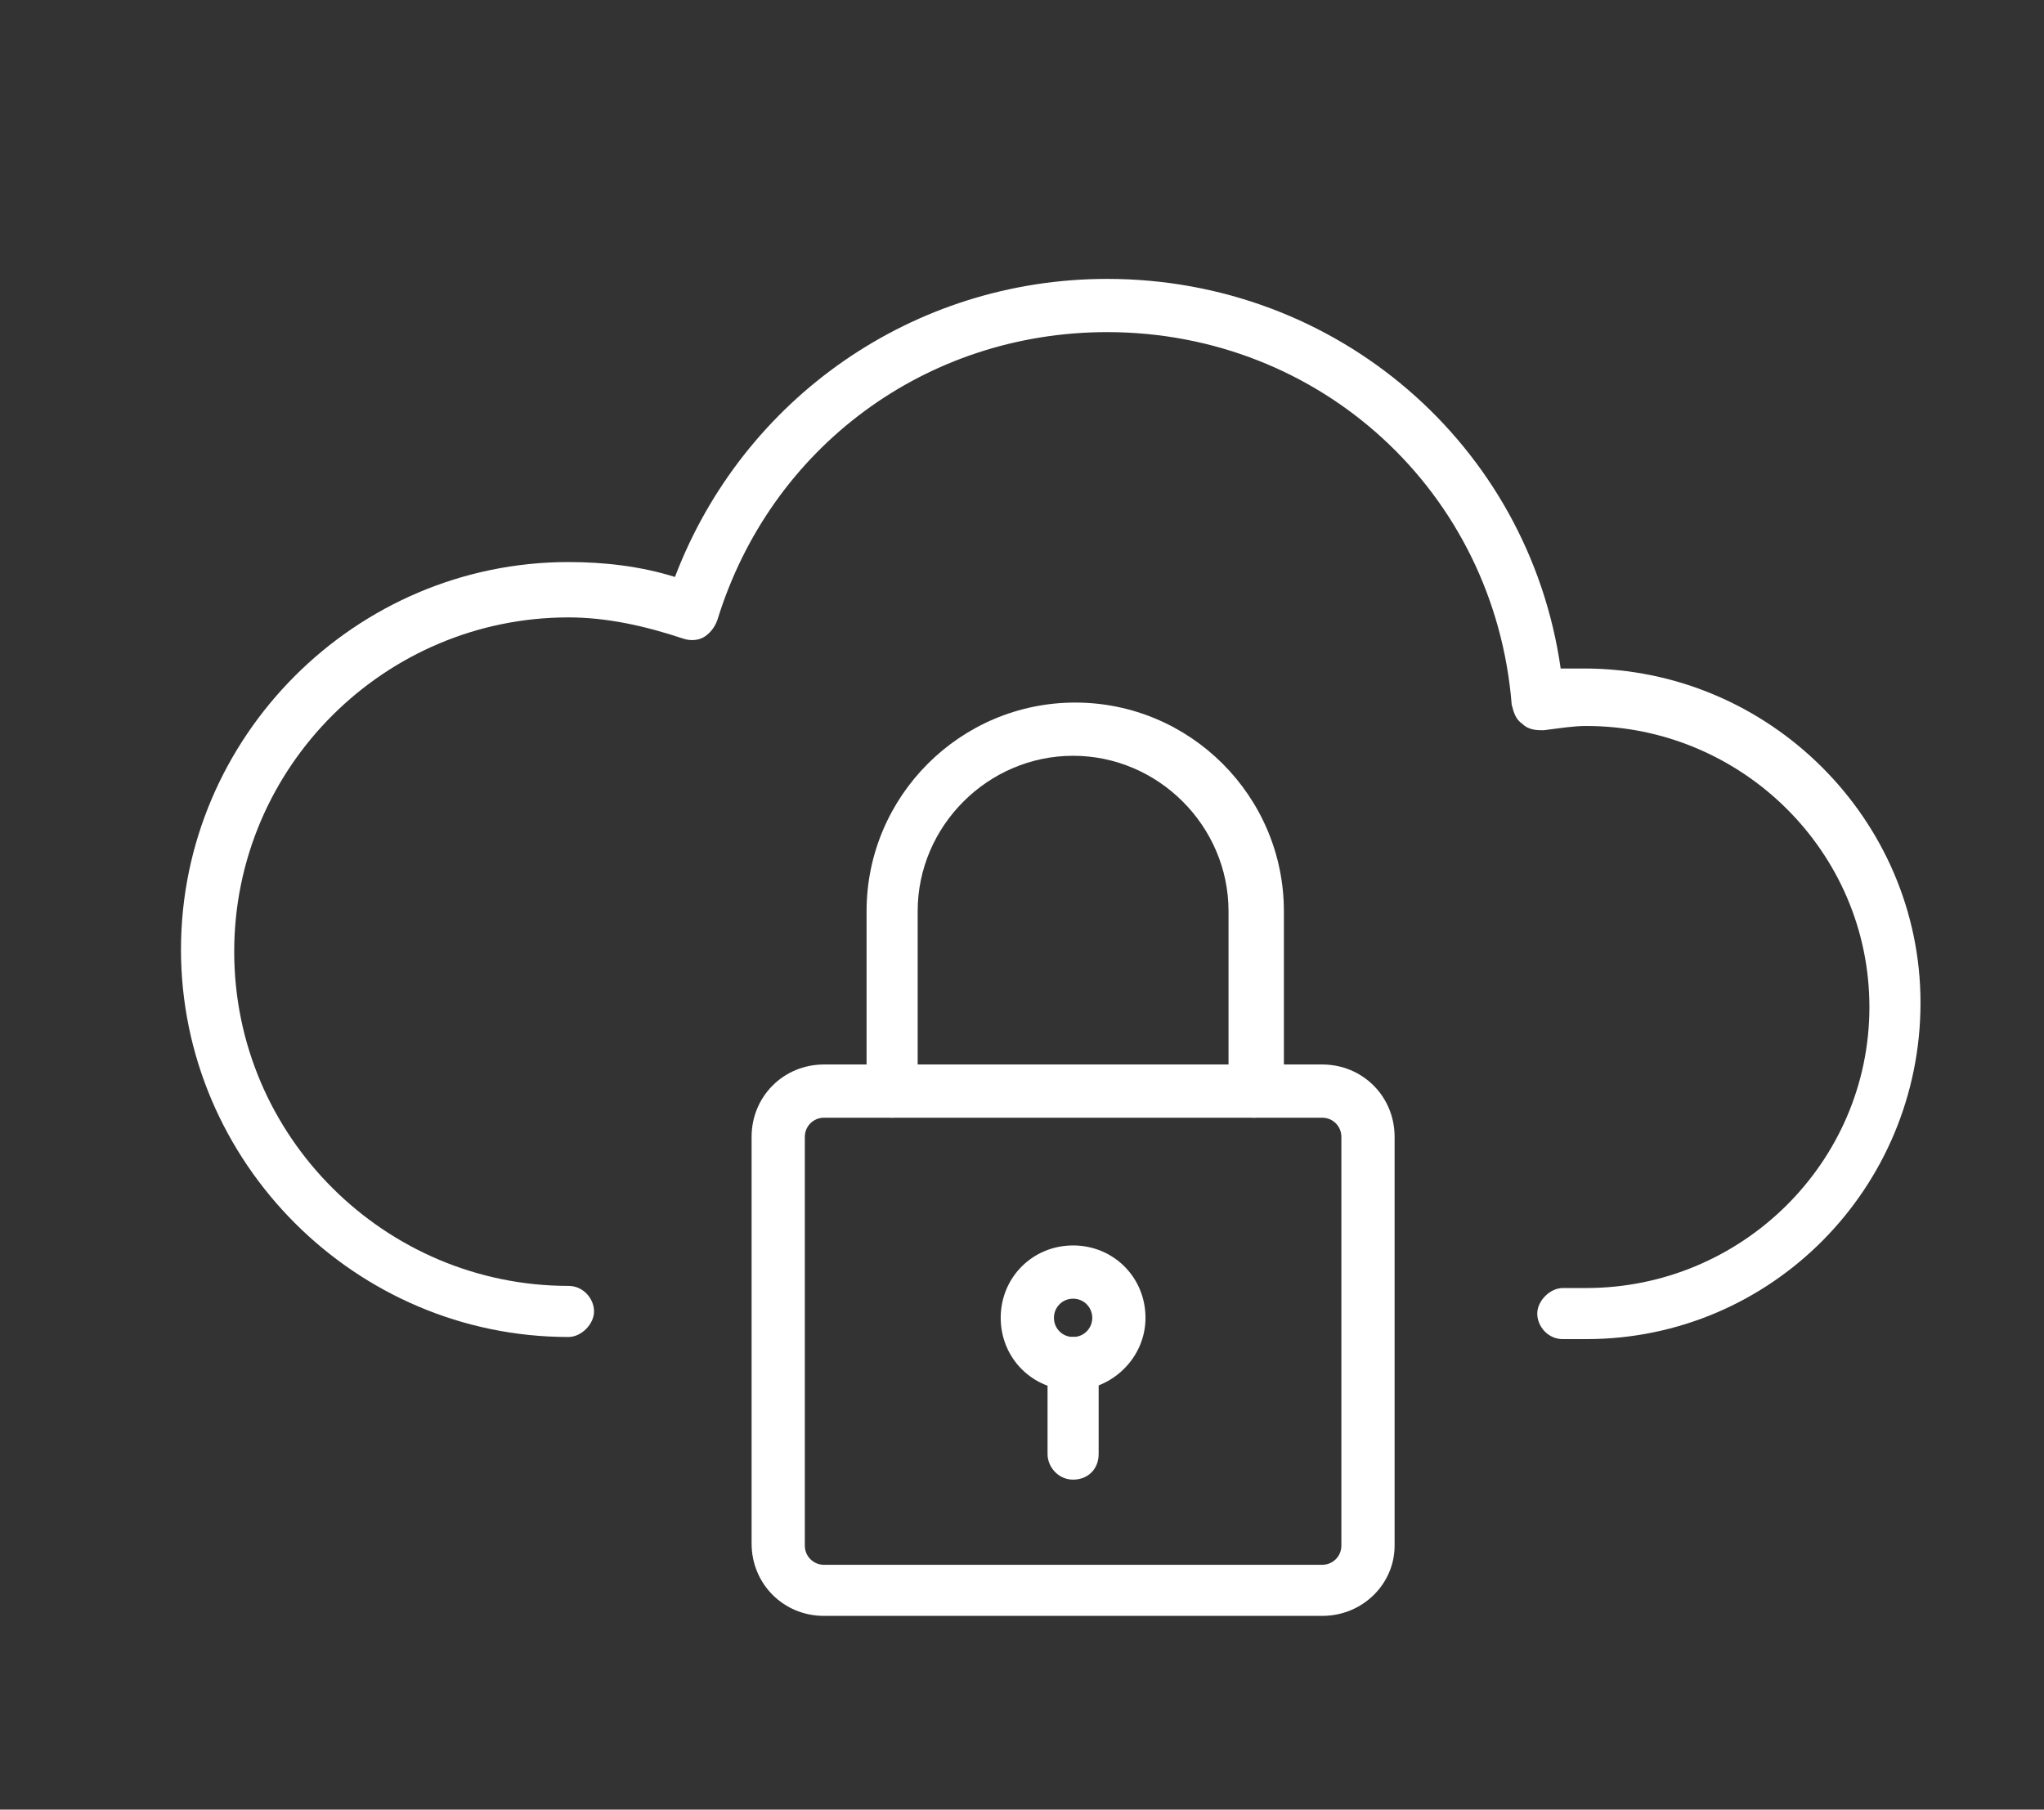
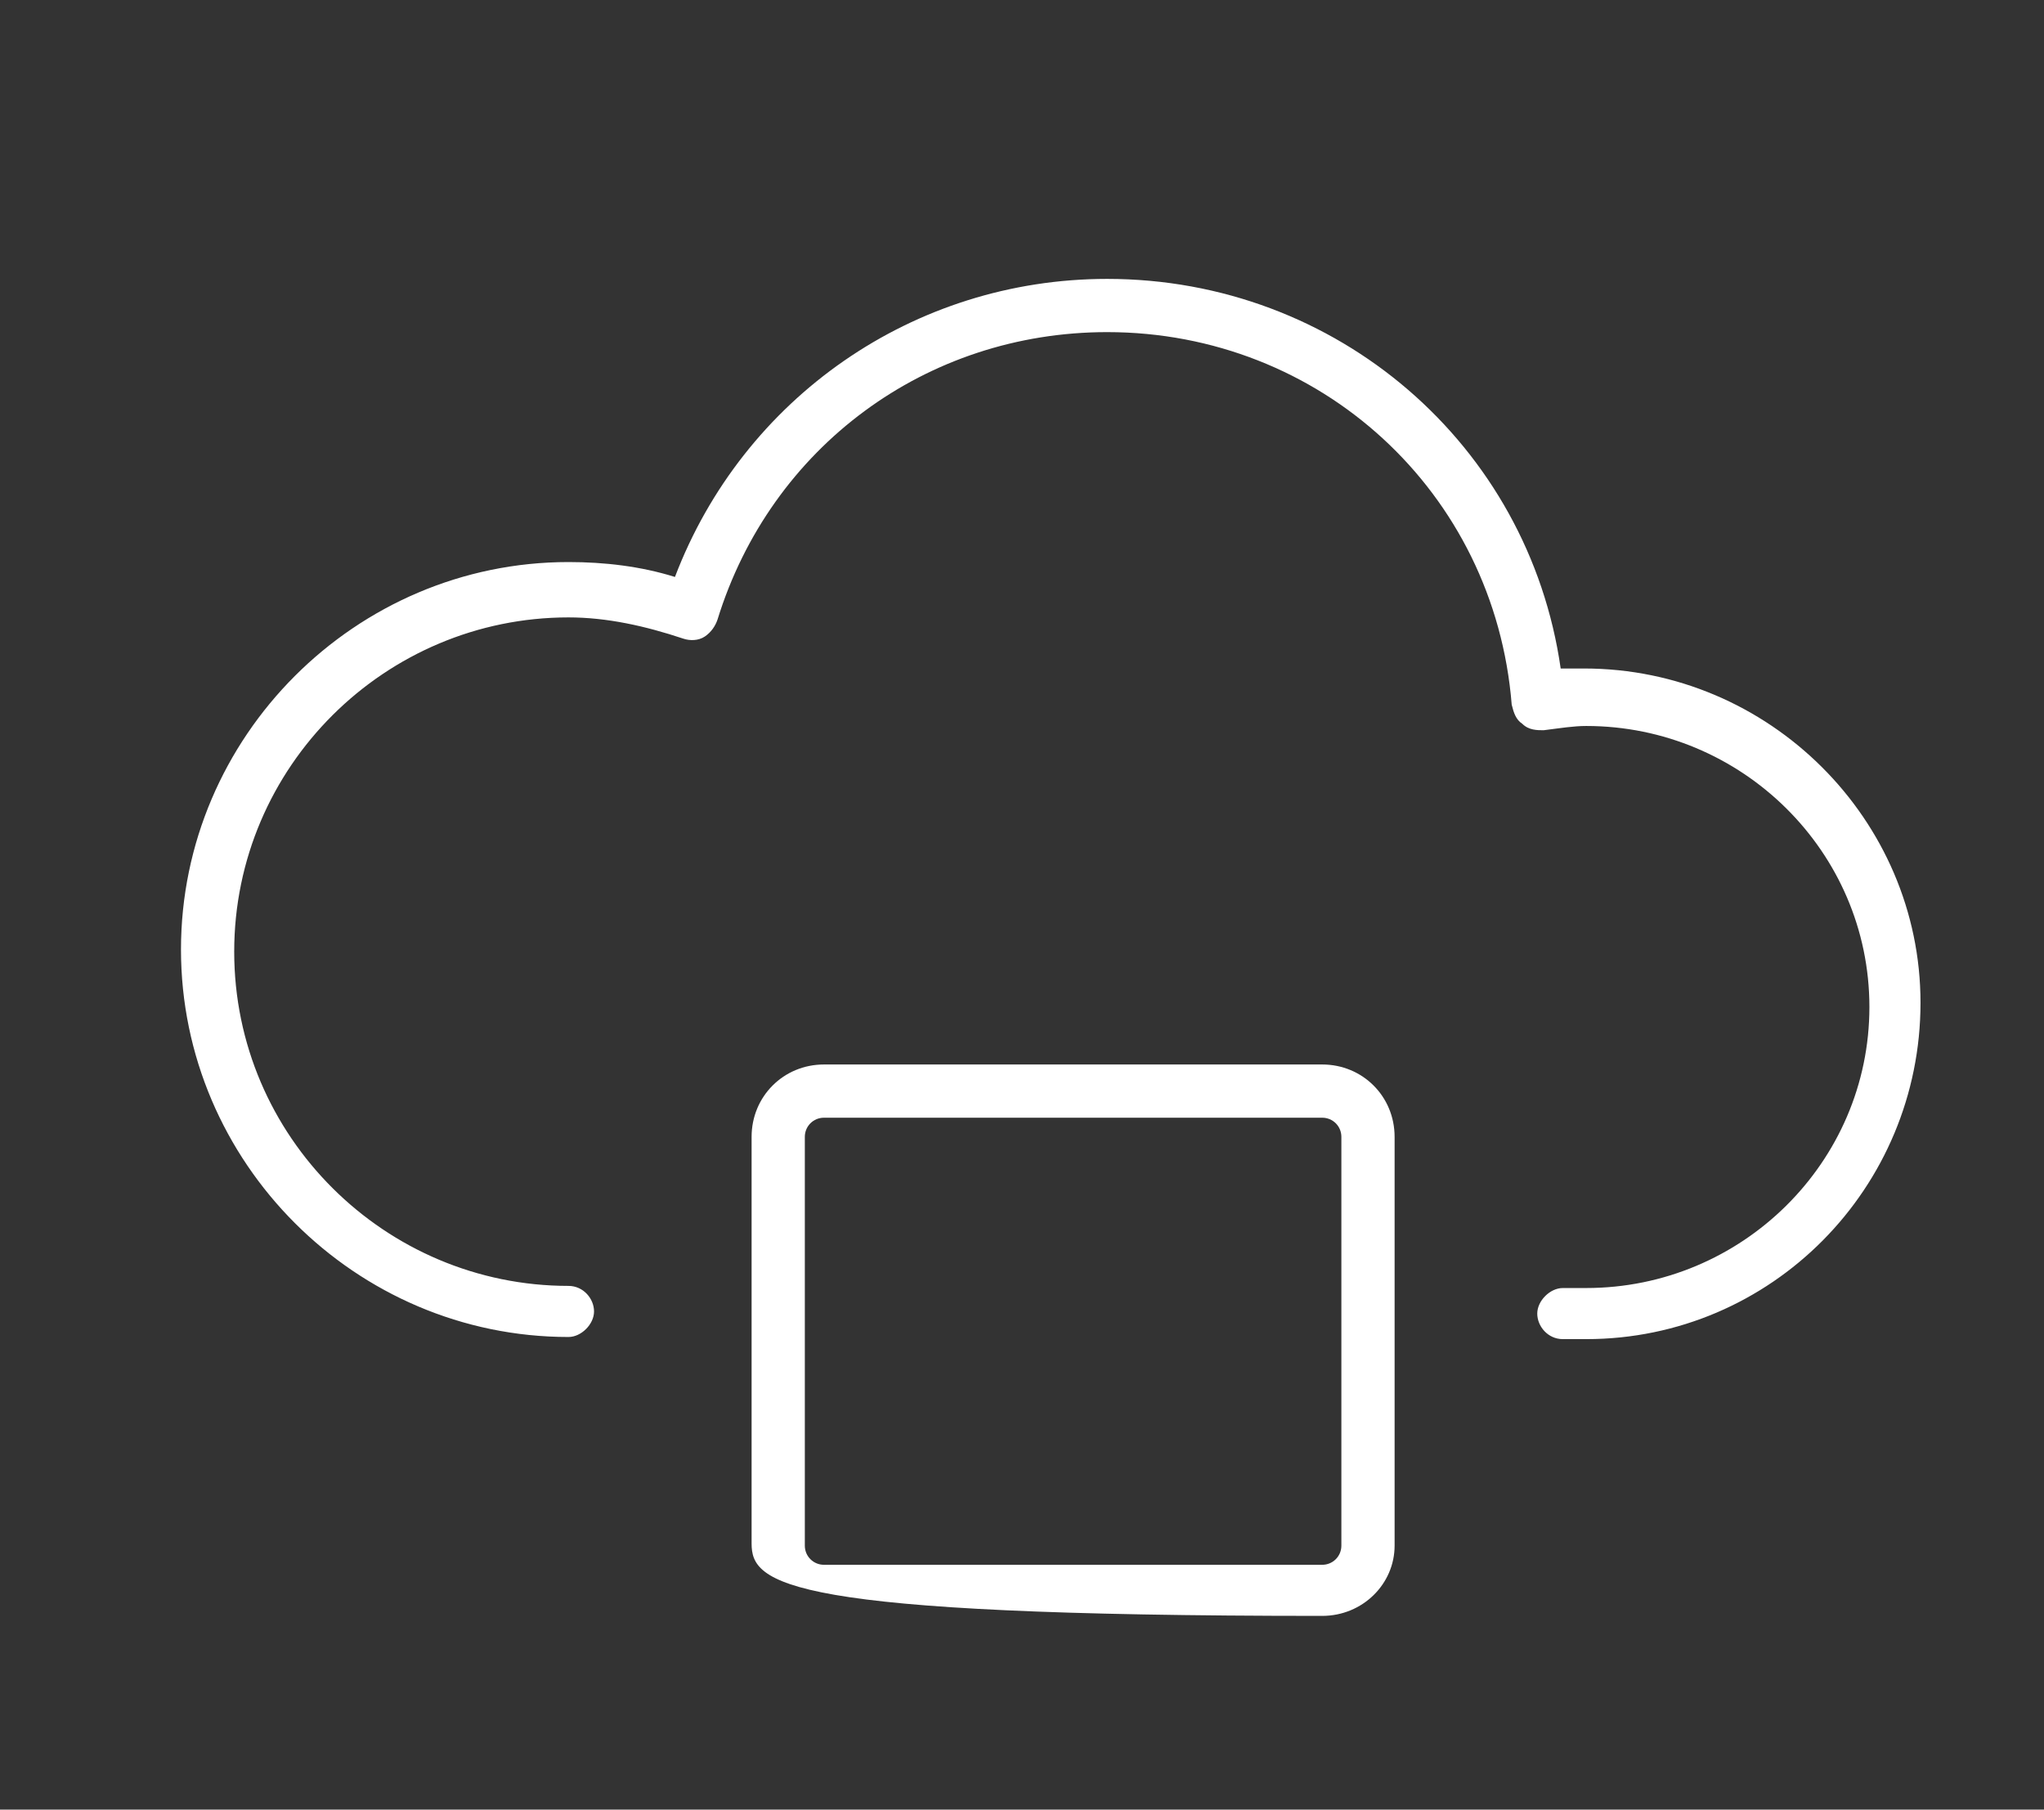
<svg xmlns="http://www.w3.org/2000/svg" width="96px" height="85px" viewBox="0 0 96 85" version="1.1">
  <rect x="0" y="0" width="96" height="85" fill="#333333" stroke="none" />
  <title>Icon/Sécurité du cloud/Hover</title>
  <desc>Created with Sketch.</desc>
  <g id="Icon/Sécurité-du-cloud/Hover" stroke="none" stroke-width="1" fill="none" fill-rule="evenodd">
    <g id="Group">
      <g id="Sécurité-du-cloud-Hover" transform="translate(8, 13)" fill="#FFFFFF" fill-rule="nonzero">
-         <path d="M42.4,52.3 C40.5,52.3 39,50.8 39,48.9 C39,47 40.5,45.5 42.4,45.5 C44.3,45.5 45.8,47 45.8,48.9 C45.8,50.8 44.2,52.3 42.4,52.3 Z M42.4,48 C41.9,48 41.5,48.4 41.5,48.9 C41.5,49.4 41.9,49.8 42.4,49.8 C42.9,49.8 43.3,49.4 43.3,48.9 C43.3,48.4 42.9,48 42.4,48 Z" id="Shape" />
-         <path d="M54.1,62.9 L30.7,62.9 C28.8,62.9 27.3,61.4 27.3,59.5 L27.3,40.4 C27.3,38.5 28.8,37 30.7,37 L54.1,37 C56,37 57.5,38.5 57.5,40.4 L57.5,59.6 C57.5,61.4 56,62.9 54.1,62.9 Z M30.7,39.5 C30.2,39.5 29.8,39.9 29.8,40.4 L29.8,59.6 C29.8,60.1 30.2,60.5 30.7,60.5 L54.1,60.5 C54.6,60.5 55,60.1 55,59.6 L55,40.4 C55,39.9 54.6,39.5 54.1,39.5 L30.7,39.5 Z" id="Shape" />
-         <path d="M50.9,39.5 C50.2,39.5 49.7,38.9 49.7,38.3 L49.7,29.8 C49.7,25.8 46.4,22.5 42.4,22.5 C38.4,22.5 35.1,25.8 35.1,29.8 L35.1,38.3 C35.1,39 34.5,39.5 33.9,39.5 C33.3,39.5 32.7,38.9 32.7,38.3 L32.7,29.8 C32.7,24.4 37.1,20 42.5,20 C47.9,20 52.3,24.4 52.3,29.8 L52.3,38.3 C52.1,38.9 51.6,39.5 50.9,39.5 Z" id="Path" />
-         <path d="M42.4,56.5 C41.7,56.5 41.2,55.9 41.2,55.3 L41.2,51 C41.2,50.3 41.8,49.8 42.4,49.8 C43,49.8 43.6,50.4 43.6,51 L43.6,55.3 C43.6,56 43.1,56.5 42.4,56.5 Z" id="Path" />
+         <path d="M54.1,62.9 C28.8,62.9 27.3,61.4 27.3,59.5 L27.3,40.4 C27.3,38.5 28.8,37 30.7,37 L54.1,37 C56,37 57.5,38.5 57.5,40.4 L57.5,59.6 C57.5,61.4 56,62.9 54.1,62.9 Z M30.7,39.5 C30.2,39.5 29.8,39.9 29.8,40.4 L29.8,59.6 C29.8,60.1 30.2,60.5 30.7,60.5 L54.1,60.5 C54.6,60.5 55,60.1 55,59.6 L55,40.4 C55,39.9 54.6,39.5 54.1,39.5 L30.7,39.5 Z" id="Shape" />
        <path d="M66.5,49.9 C66.4,49.9 65.6,49.9 65.4,49.9 C64.7,49.9 64.2,49.3 64.2,48.7 C64.2,48.1 64.8,47.5 65.4,47.5 C65.5,47.5 66.4,47.5 66.5,47.5 C73.8,47.5 79.8,41.6 79.8,34.3 C79.8,27 73.8,21.1 66.5,21.1 C65.9,21.1 65.3,21.2 64.5,21.3 C64.2,21.3 63.8,21.3 63.5,21 C63.2,20.8 63.1,20.5 63,20.1 C62.2,10.1 54,2.6 44,2.6 C35.5,2.6 28.2,8 25.7,16.1 C25.6,16.4 25.4,16.7 25.1,16.9 C24.8,17.1 24.4,17.1 24.1,17 C22.3,16.4 20.5,16 18.7,16 C10.1,16 3,23 3,31.7 C3,40.4 10.1,47.4 18.7,47.4 C19.4,47.4 19.9,48 19.9,48.6 C19.9,49.2 19.3,49.8 18.7,49.8 C8.7,49.8 0.5,41.6 0.5,31.6 C0.5,21.6 8.7,13.4 18.7,13.4 C20.4,13.4 22.1,13.6 23.7,14.1 C26.9,5.7 34.9,0.1 44,0.1 C54.8,0.1 63.8,7.9 65.3,18.4 C65.7,18.4 66,18.4 66.4,18.4 C75.1,18.4 82.2,25.5 82.2,34.1 C82.2,42.8 75.2,49.9 66.5,49.9 Z" id="Path" />
      </g>
-       <rect id="Rectangle" x="0" y="0" width="96" height="85" />
    </g>
  </g>
</svg>